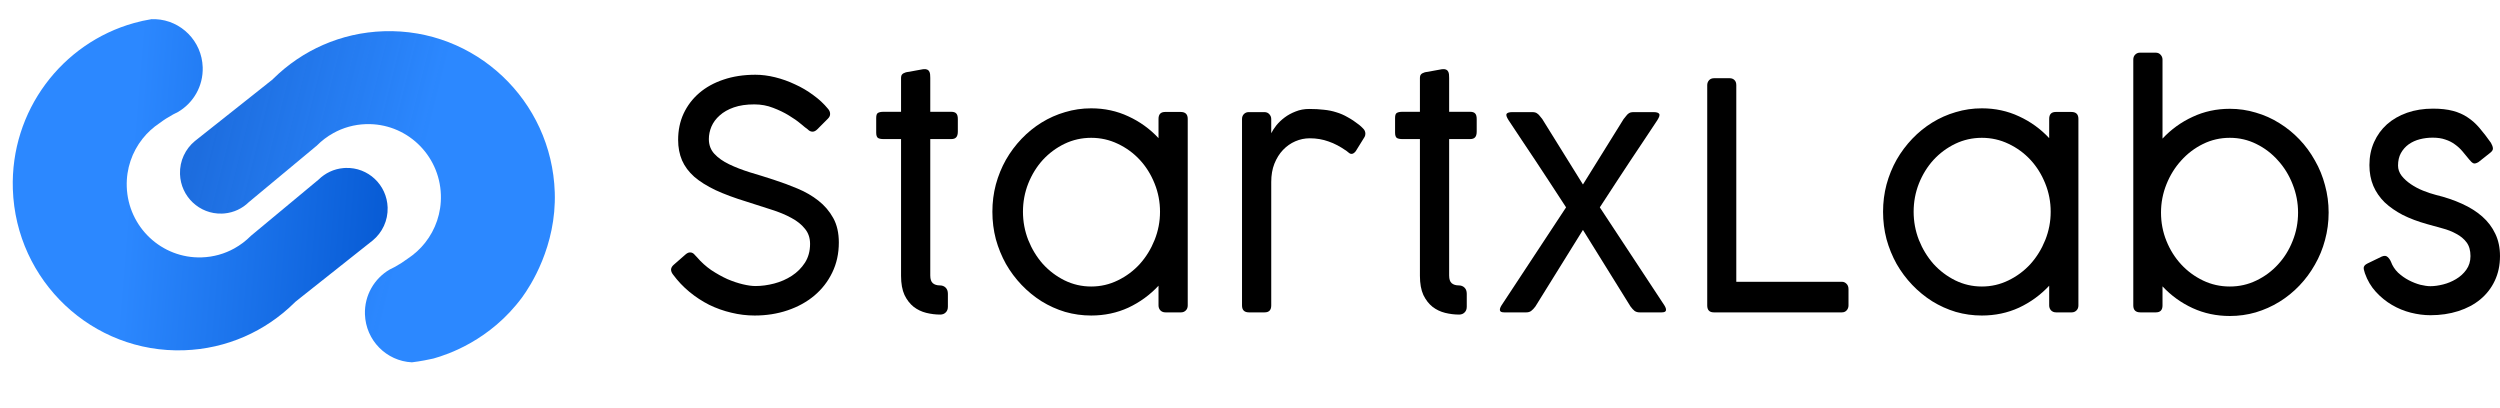
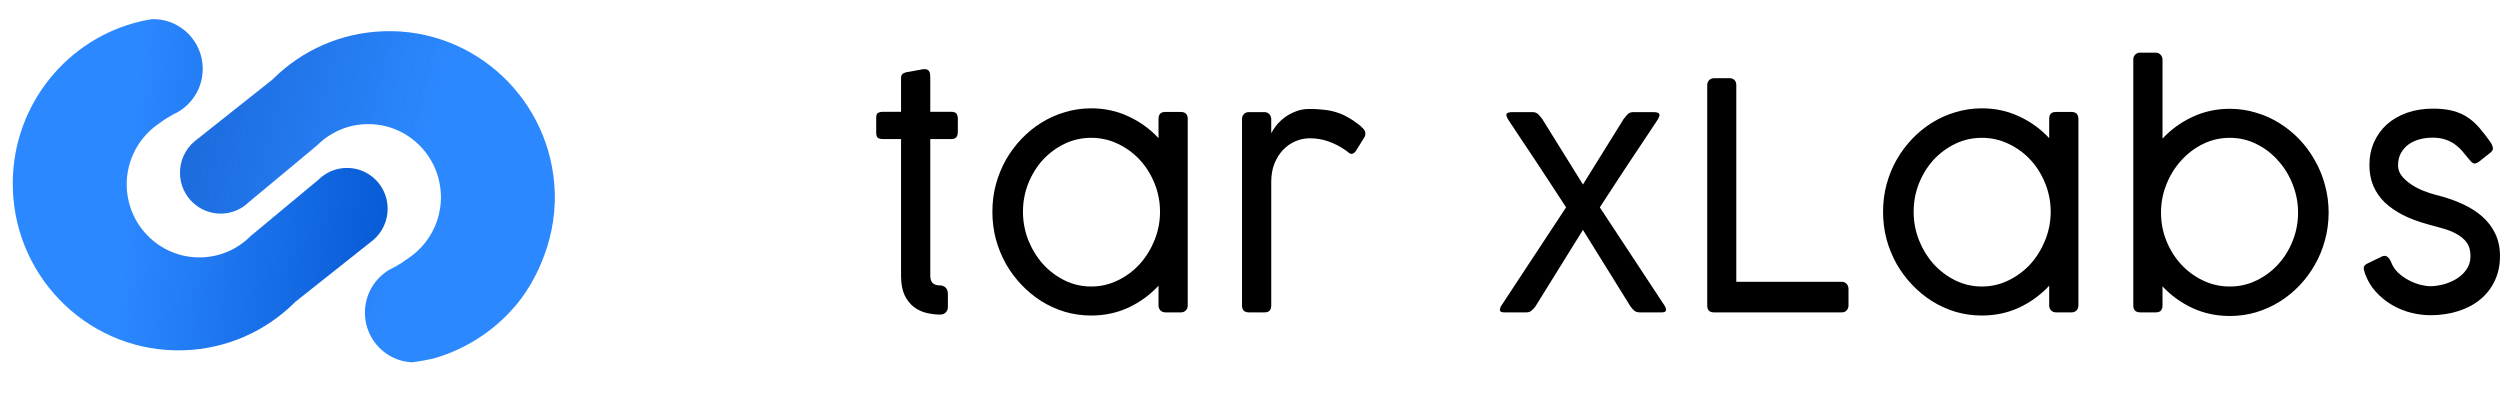
<svg xmlns="http://www.w3.org/2000/svg" width="392" height="64" viewBox="0 0 392 64" fill="none">
  <path d="M60.781 32.522C60.849 34.601 59.926 36.48 58.442 37.704L58.387 37.747L47.118 46.681L47.105 46.694L46.305 47.332C46.242 47.396 46.178 47.46 46.114 47.52C41.64 51.915 35.584 54.7 28.844 54.923C14.5 55.402 2.491 44.088 2.014 29.659C1.61 17.352 9.729 6.753 21.024 3.608C21.917 3.356 22.827 3.154 23.762 3.005H23.779C23.996 2.996 24.204 3 24.417 3.009C28.406 3.201 31.651 6.449 31.783 10.54C31.881 13.523 30.299 16.167 27.9 17.562C27.641 17.682 27.39 17.815 27.139 17.947C26.407 18.345 25.701 18.794 25.038 19.291C24.017 19.967 23.107 20.797 22.35 21.756C20.722 23.814 19.782 26.441 19.875 29.274C20.084 35.603 25.349 40.566 31.638 40.357C33.492 40.297 35.232 39.792 36.75 38.945C37.702 38.418 38.566 37.759 39.327 36.993L39.335 36.985L39.352 36.968L39.365 36.959L49.941 28.17L49.954 28.161C50.469 27.652 51.068 27.233 51.732 26.921C52.382 26.617 53.093 26.42 53.845 26.356C53.964 26.343 54.083 26.338 54.202 26.334C57.719 26.21 60.662 28.983 60.781 32.522Z" fill="url(#paint0_linear_2860_39368)" />
  <path d="M86.987 30.158C87.263 38.583 83.142 44.895 81.871 46.62C76.844 53.423 70.117 55.61 68.02 56.2C67.973 56.213 67.927 56.222 67.88 56.235C67.446 56.333 66.991 56.427 66.523 56.513C65.851 56.637 65.209 56.735 64.588 56.812C60.599 56.62 57.355 53.372 57.223 49.281C57.125 46.299 58.707 43.654 61.105 42.259C61.365 42.139 61.616 42.007 61.867 41.874C62.598 41.476 63.304 41.027 63.967 40.53C64.988 39.854 65.898 39.024 66.655 38.066C68.284 36.007 69.224 33.38 69.13 30.547C68.922 24.218 63.657 19.255 57.367 19.465C55.513 19.524 53.774 20.029 52.256 20.877C51.303 21.403 50.44 22.062 49.679 22.828L49.67 22.836L49.653 22.854L49.64 22.862L39.064 31.656L39.051 31.664C38.537 32.173 37.937 32.593 37.274 32.905C36.623 33.209 35.913 33.406 35.16 33.47C35.041 33.483 34.922 33.487 34.803 33.491C31.286 33.607 28.339 30.834 28.224 27.295C28.156 25.216 29.079 23.337 30.563 22.113L30.618 22.07L41.888 13.136L41.901 13.123L42.704 12.49C42.768 12.425 42.832 12.361 42.896 12.301C47.37 7.907 53.425 5.121 60.166 4.898C74.505 4.419 86.515 15.729 86.987 30.158Z" fill="url(#paint1_linear_2860_39368)" />
-   <path d="M126.641 20.274C126.42 20.126 126.058 19.837 125.554 19.409C125.051 18.98 124.429 18.544 123.689 18.099C122.965 17.654 122.146 17.258 121.233 16.912C120.32 16.549 119.336 16.368 118.281 16.368C117.037 16.368 115.966 16.524 115.069 16.837C114.172 17.151 113.432 17.571 112.849 18.099C112.267 18.61 111.834 19.195 111.55 19.854C111.283 20.497 111.149 21.148 111.149 21.807C111.149 22.73 111.44 23.505 112.022 24.131C112.605 24.758 113.376 25.302 114.337 25.763C115.297 26.225 116.384 26.645 117.596 27.024C118.824 27.387 120.068 27.774 121.327 28.186C122.602 28.598 123.846 29.06 125.059 29.571C126.287 30.082 127.381 30.716 128.341 31.475C129.302 32.233 130.073 33.139 130.656 34.194C131.238 35.249 131.529 36.527 131.529 38.027C131.529 39.757 131.183 41.331 130.49 42.749C129.813 44.15 128.876 45.353 127.68 46.359C126.499 47.348 125.106 48.114 123.5 48.658C121.894 49.202 120.17 49.474 118.328 49.474C117.1 49.474 115.88 49.326 114.667 49.029C113.471 48.749 112.314 48.337 111.196 47.793C110.094 47.233 109.063 46.557 108.102 45.766C107.142 44.974 106.284 44.068 105.528 43.046C105.323 42.782 105.221 42.518 105.221 42.255C105.237 41.991 105.379 41.744 105.646 41.513L107.512 39.881C107.779 39.65 108.039 39.551 108.291 39.584C108.543 39.601 108.771 39.741 108.976 40.005L109.283 40.326C109.944 41.101 110.692 41.777 111.527 42.353C112.377 42.914 113.219 43.384 114.053 43.763C114.904 44.125 115.714 44.397 116.486 44.579C117.257 44.76 117.911 44.851 118.446 44.851C119.406 44.851 120.39 44.719 121.398 44.455C122.406 44.191 123.327 43.788 124.161 43.244C124.996 42.7 125.68 42.016 126.216 41.191C126.751 40.351 127.019 39.37 127.019 38.249C127.019 37.31 126.751 36.518 126.216 35.876C125.696 35.216 124.988 34.648 124.09 34.17C123.193 33.675 122.138 33.238 120.926 32.859C119.729 32.464 118.446 32.051 117.076 31.623C115.187 31.046 113.565 30.444 112.211 29.818C110.857 29.175 109.74 28.475 108.858 27.716C107.992 26.942 107.354 26.085 106.945 25.145C106.536 24.189 106.331 23.118 106.331 21.931C106.331 20.431 106.614 19.063 107.181 17.826C107.764 16.574 108.582 15.494 109.637 14.588C110.692 13.681 111.96 12.98 113.439 12.486C114.935 11.975 116.604 11.72 118.446 11.72C119.438 11.72 120.469 11.851 121.54 12.115C122.61 12.379 123.649 12.75 124.657 13.228C125.68 13.689 126.633 14.25 127.515 14.909C128.412 15.552 129.183 16.269 129.829 17.06C130.049 17.307 130.16 17.571 130.16 17.851C130.175 18.115 130.057 18.37 129.805 18.618L128.129 20.299C127.877 20.546 127.617 20.662 127.349 20.645C127.097 20.629 126.861 20.505 126.641 20.274Z" fill="black" />
  <path d="M147.425 49.326C146.701 49.326 145.968 49.235 145.228 49.054C144.504 48.873 143.851 48.559 143.268 48.114C142.686 47.653 142.206 47.035 141.828 46.26C141.466 45.469 141.285 44.463 141.285 43.244V21.807H138.545C138.152 21.807 137.86 21.75 137.671 21.634C137.482 21.502 137.388 21.222 137.388 20.794V18.494C137.388 18.066 137.482 17.802 137.671 17.703C137.86 17.587 138.152 17.53 138.545 17.53H141.285V12.264C141.285 11.983 141.34 11.786 141.45 11.67C141.56 11.538 141.749 11.431 142.017 11.349C142.111 11.316 142.3 11.283 142.583 11.25C142.883 11.2 143.19 11.143 143.504 11.077C143.882 11.011 144.292 10.937 144.733 10.854C145 10.821 145.213 10.838 145.37 10.904C145.528 10.97 145.638 11.068 145.701 11.2C145.779 11.332 145.827 11.489 145.842 11.67C145.858 11.835 145.866 12.016 145.866 12.214V17.53H149.149C149.511 17.53 149.771 17.612 149.928 17.777C150.101 17.942 150.188 18.239 150.188 18.667V20.62C150.188 21.049 150.101 21.354 149.928 21.535C149.771 21.717 149.511 21.807 149.149 21.807H145.866V43.194C145.866 43.771 146 44.175 146.268 44.406C146.535 44.636 146.905 44.752 147.378 44.752C147.74 44.752 148.039 44.867 148.275 45.098C148.511 45.329 148.629 45.65 148.629 46.062V48.09C148.629 48.469 148.519 48.765 148.299 48.98C148.078 49.211 147.787 49.326 147.425 49.326Z" fill="black" />
  <path d="M181.655 44.801C180.301 46.252 178.726 47.397 176.931 48.238C175.137 49.062 173.192 49.474 171.098 49.474C169.697 49.474 168.335 49.285 167.013 48.906C165.706 48.51 164.478 47.958 163.329 47.249C162.179 46.524 161.132 45.667 160.188 44.678C159.243 43.689 158.424 42.593 157.732 41.389C157.055 40.169 156.527 38.876 156.149 37.507C155.787 36.123 155.606 34.689 155.606 33.205C155.606 31.722 155.787 30.296 156.149 28.928C156.527 27.543 157.055 26.249 157.732 25.046C158.424 23.843 159.243 22.747 160.188 21.758C161.132 20.769 162.179 19.92 163.329 19.211C164.478 18.502 165.706 17.958 167.013 17.579C168.32 17.184 169.681 16.986 171.098 16.986C173.192 16.986 175.137 17.406 176.931 18.247C178.726 19.071 180.301 20.208 181.655 21.659V18.642C181.655 17.917 182.001 17.555 182.694 17.555H185.126C185.866 17.555 186.236 17.917 186.236 18.642V47.892C186.236 48.221 186.134 48.485 185.929 48.683C185.725 48.881 185.48 48.98 185.197 48.98H182.741C182.41 48.98 182.143 48.873 181.938 48.658C181.749 48.444 181.655 48.188 181.655 47.892V44.801ZM181.891 33.205C181.891 31.656 181.607 30.181 181.041 28.78C180.474 27.362 179.702 26.126 178.726 25.071C177.75 24.016 176.601 23.175 175.278 22.549C173.972 21.923 172.578 21.609 171.098 21.609C169.618 21.609 168.225 21.923 166.918 22.549C165.627 23.175 164.494 24.016 163.518 25.071C162.557 26.126 161.794 27.362 161.227 28.78C160.676 30.181 160.4 31.656 160.4 33.205C160.4 34.738 160.676 36.214 161.227 37.631C161.794 39.049 162.557 40.301 163.518 41.389C164.494 42.461 165.627 43.318 166.918 43.961C168.225 44.603 169.618 44.925 171.098 44.925C172.578 44.925 173.972 44.603 175.278 43.961C176.601 43.318 177.75 42.461 178.726 41.389C179.702 40.301 180.474 39.049 181.041 37.631C181.607 36.214 181.891 34.738 181.891 33.205Z" fill="black" />
  <path d="M199.33 20.892C199.519 20.513 199.786 20.101 200.133 19.656C200.495 19.211 200.928 18.799 201.432 18.42C201.935 18.041 202.51 17.728 203.156 17.48C203.801 17.217 204.51 17.085 205.281 17.085C206.131 17.085 206.895 17.126 207.572 17.208C208.265 17.274 208.918 17.406 209.532 17.604C210.146 17.785 210.736 18.041 211.303 18.37C211.886 18.684 212.492 19.087 213.122 19.582C213.31 19.73 213.515 19.92 213.736 20.151C213.972 20.381 214.09 20.653 214.09 20.967C214.09 21.148 214.05 21.313 213.972 21.461L212.578 23.711C212.358 23.991 212.138 24.131 211.917 24.131C211.791 24.131 211.673 24.09 211.563 24.008C211.453 23.909 211.319 23.802 211.161 23.686C210.185 22.994 209.233 22.491 208.304 22.178C207.391 21.848 206.415 21.684 205.376 21.684C204.588 21.684 203.833 21.84 203.108 22.153C202.384 22.466 201.739 22.92 201.172 23.513C200.621 24.09 200.172 24.807 199.826 25.664C199.495 26.505 199.33 27.461 199.33 28.532V47.892C199.33 48.617 198.983 48.98 198.291 48.98H195.835C195.11 48.98 194.748 48.617 194.748 47.892V18.667C194.748 18.337 194.851 18.074 195.055 17.876C195.26 17.678 195.504 17.579 195.787 17.579H198.243C198.574 17.579 198.834 17.686 199.023 17.901C199.227 18.115 199.33 18.37 199.33 18.667V20.892Z" fill="black" />
-   <path d="M228.784 49.326C228.06 49.326 227.327 49.235 226.587 49.054C225.863 48.873 225.21 48.559 224.627 48.114C224.045 47.653 223.565 47.035 223.187 46.26C222.825 45.469 222.644 44.463 222.644 43.244V21.807H219.904C219.511 21.807 219.219 21.75 219.03 21.634C218.841 21.502 218.747 21.222 218.747 20.794V18.494C218.747 18.066 218.841 17.802 219.03 17.703C219.219 17.587 219.511 17.53 219.904 17.53H222.644V12.264C222.644 11.983 222.699 11.786 222.809 11.67C222.919 11.538 223.108 11.431 223.376 11.349C223.47 11.316 223.659 11.283 223.942 11.25C224.242 11.2 224.549 11.143 224.864 11.077C225.241 11.011 225.651 10.937 226.092 10.854C226.359 10.821 226.572 10.838 226.729 10.904C226.887 10.97 226.997 11.068 227.06 11.2C227.139 11.332 227.186 11.489 227.202 11.67C227.217 11.835 227.225 12.016 227.225 12.214V17.53H230.508C230.87 17.53 231.13 17.612 231.287 17.777C231.46 17.942 231.547 18.239 231.547 18.667V20.62C231.547 21.049 231.46 21.354 231.287 21.535C231.13 21.717 230.87 21.807 230.508 21.807H227.225V43.194C227.225 43.771 227.359 44.175 227.627 44.406C227.894 44.636 228.264 44.752 228.737 44.752C229.099 44.752 229.398 44.867 229.634 45.098C229.87 45.329 229.988 45.65 229.988 46.062V48.09C229.988 48.469 229.878 48.765 229.658 48.98C229.437 49.211 229.146 49.326 228.784 49.326Z" fill="black" />
  <path d="M240.744 48.065C240.523 48.362 240.303 48.592 240.083 48.757C239.878 48.906 239.626 48.98 239.327 48.98H235.855C235.462 48.98 235.241 48.881 235.194 48.683C235.147 48.485 235.226 48.221 235.43 47.892L245.561 32.513C244.57 30.997 243.688 29.645 242.916 28.458C242.145 27.271 241.413 26.159 240.72 25.12C240.027 24.082 239.35 23.068 238.689 22.079C238.028 21.074 237.312 19.994 236.54 18.84C236.225 18.346 236.123 18.016 236.233 17.851C236.359 17.67 236.666 17.579 237.154 17.579H240.224C240.413 17.579 240.571 17.596 240.697 17.629C240.838 17.662 240.964 17.728 241.074 17.826C241.2 17.909 241.318 18.024 241.429 18.173C241.539 18.305 241.673 18.469 241.83 18.667L248.206 28.928L254.583 18.667C254.74 18.469 254.874 18.305 254.984 18.173C255.094 18.024 255.205 17.909 255.315 17.826C255.441 17.728 255.567 17.662 255.693 17.629C255.834 17.596 256 17.579 256.189 17.579H259.259C259.747 17.579 260.046 17.67 260.156 17.851C260.282 18.016 260.188 18.346 259.873 18.84C259.101 19.994 258.385 21.074 257.724 22.079C257.062 23.068 256.385 24.082 255.693 25.12C255 26.159 254.268 27.271 253.496 28.458C252.725 29.645 251.843 30.997 250.851 32.513L260.983 47.892C261.187 48.221 261.266 48.485 261.219 48.683C261.172 48.881 260.951 48.98 260.558 48.98H257.086C256.787 48.98 256.527 48.906 256.307 48.757C256.102 48.592 255.89 48.362 255.669 48.065L248.206 36.049L240.744 48.065Z" fill="black" />
  <path d="M288.806 44.183C289.09 44.183 289.334 44.29 289.538 44.505C289.743 44.702 289.845 44.983 289.845 45.345V47.892C289.845 48.188 289.751 48.444 289.562 48.658C289.373 48.873 289.121 48.98 288.806 48.98H268.732C268.04 48.98 267.693 48.617 267.693 47.892V13.351C267.693 13.055 267.788 12.799 267.977 12.585C268.166 12.371 268.433 12.264 268.78 12.264H271.212C271.511 12.264 271.755 12.354 271.944 12.535C272.149 12.717 272.251 12.989 272.251 13.351V44.183H288.806Z" fill="black" />
  <path d="M321.312 44.801C319.958 46.252 318.384 47.397 316.589 48.238C314.794 49.062 312.85 49.474 310.756 49.474C309.355 49.474 307.993 49.285 306.67 48.906C305.363 48.51 304.135 47.958 302.986 47.249C301.837 46.524 300.79 45.667 299.845 44.678C298.9 43.689 298.082 42.593 297.389 41.389C296.712 40.169 296.185 38.876 295.807 37.507C295.445 36.123 295.264 34.689 295.264 33.205C295.264 31.722 295.445 30.296 295.807 28.928C296.185 27.543 296.712 26.249 297.389 25.046C298.082 23.843 298.9 22.747 299.845 21.758C300.79 20.769 301.837 19.92 302.986 19.211C304.135 18.502 305.363 17.958 306.67 17.579C307.977 17.184 309.339 16.986 310.756 16.986C312.85 16.986 314.794 17.406 316.589 18.247C318.384 19.071 319.958 20.208 321.312 21.659V18.642C321.312 17.917 321.658 17.555 322.351 17.555H324.784C325.524 17.555 325.894 17.917 325.894 18.642V47.892C325.894 48.221 325.791 48.485 325.587 48.683C325.382 48.881 325.138 48.98 324.854 48.98H322.398C322.068 48.98 321.8 48.873 321.595 48.658C321.407 48.444 321.312 48.188 321.312 47.892V44.801ZM321.548 33.205C321.548 31.656 321.265 30.181 320.698 28.78C320.131 27.362 319.36 26.126 318.384 25.071C317.408 24.016 316.258 23.175 314.936 22.549C313.629 21.923 312.236 21.609 310.756 21.609C309.276 21.609 307.882 21.923 306.576 22.549C305.285 23.175 304.151 24.016 303.175 25.071C302.215 26.126 301.451 27.362 300.884 28.78C300.333 30.181 300.058 31.656 300.058 33.205C300.058 34.738 300.333 36.214 300.884 37.631C301.451 39.049 302.215 40.301 303.175 41.389C304.151 42.461 305.285 43.318 306.576 43.961C307.882 44.603 309.276 44.925 310.756 44.925C312.236 44.925 313.629 44.603 314.936 43.961C316.258 43.318 317.408 42.461 318.384 41.389C319.36 40.301 320.131 39.049 320.698 37.631C321.265 36.214 321.548 34.738 321.548 33.205Z" fill="black" />
  <path d="M339.082 21.733C340.436 20.282 342.01 19.145 343.805 18.321C345.6 17.48 347.544 17.06 349.638 17.06C351.039 17.06 352.393 17.258 353.7 17.654C355.022 18.033 356.258 18.585 357.408 19.31C358.557 20.019 359.604 20.868 360.549 21.857C361.493 22.846 362.304 23.95 362.981 25.17C363.674 26.373 364.201 27.667 364.563 29.052C364.941 30.42 365.13 31.846 365.13 33.329C365.13 34.812 364.941 36.246 364.563 37.631C364.201 38.999 363.674 40.285 362.981 41.488C362.304 42.691 361.493 43.788 360.549 44.776C359.604 45.766 358.557 46.614 357.408 47.323C356.258 48.032 355.022 48.584 353.7 48.98C352.393 49.359 351.039 49.548 349.638 49.548C347.544 49.548 345.6 49.136 343.805 48.312C342.01 47.488 340.436 46.351 339.082 44.9V47.892C339.082 48.617 338.735 48.98 338.043 48.98H335.61C334.87 48.98 334.5 48.617 334.5 47.892V9.346C334.5 9.016 334.602 8.753 334.807 8.555C335.012 8.357 335.256 8.258 335.539 8.258H337.995C338.326 8.258 338.586 8.365 338.775 8.579C338.979 8.794 339.082 9.049 339.082 9.346V21.733ZM338.846 33.329C338.846 34.895 339.129 36.378 339.696 37.779C340.262 39.181 341.034 40.408 342.01 41.463C342.986 42.518 344.128 43.359 345.434 43.985C346.741 44.612 348.142 44.925 349.638 44.925C351.118 44.925 352.503 44.612 353.794 43.985C355.101 43.359 356.235 42.518 357.195 41.463C358.171 40.408 358.935 39.181 359.486 37.779C360.053 36.378 360.336 34.895 360.336 33.329C360.336 31.796 360.053 30.321 359.486 28.903C358.935 27.486 358.171 26.241 357.195 25.17C356.235 24.082 355.101 23.216 353.794 22.574C352.503 21.931 351.118 21.609 349.638 21.609C348.142 21.609 346.741 21.931 345.434 22.574C344.128 23.216 342.986 24.082 342.01 25.17C341.034 26.241 340.262 27.486 339.696 28.903C339.129 30.321 338.846 31.796 338.846 33.329Z" fill="black" />
  <path d="M370.816 42.848C370.738 42.601 370.683 42.403 370.651 42.255C370.62 42.09 370.62 41.958 370.651 41.859C370.698 41.744 370.761 41.645 370.84 41.562C370.935 41.48 371.06 41.398 371.218 41.315L373.461 40.227C373.855 40.062 374.162 40.087 374.382 40.301C374.603 40.499 374.776 40.746 374.902 41.043C375.138 41.686 375.508 42.255 376.012 42.749C376.532 43.227 377.09 43.623 377.689 43.936C378.287 44.249 378.893 44.488 379.507 44.653C380.121 44.801 380.649 44.875 381.089 44.875C381.688 44.875 382.349 44.785 383.073 44.603C383.797 44.422 384.474 44.142 385.104 43.763C385.75 43.384 386.285 42.897 386.71 42.304C387.151 41.694 387.371 40.977 387.371 40.153C387.371 39.263 387.167 38.546 386.757 38.002C386.348 37.458 385.813 37.013 385.151 36.667C384.506 36.304 383.774 36.016 382.955 35.801C382.152 35.587 381.349 35.365 380.546 35.134C379.129 34.738 377.862 34.26 376.744 33.7C375.642 33.123 374.697 32.464 373.91 31.722C373.139 30.964 372.548 30.107 372.139 29.151C371.73 28.178 371.525 27.09 371.525 25.887C371.525 24.568 371.769 23.365 372.257 22.277C372.745 21.189 373.422 20.258 374.288 19.483C375.17 18.708 376.217 18.107 377.429 17.678C378.657 17.25 380.011 17.035 381.491 17.035C382.703 17.035 383.742 17.151 384.608 17.381C385.49 17.612 386.269 17.958 386.946 18.42C387.623 18.865 388.245 19.425 388.812 20.101C389.379 20.761 389.969 21.527 390.583 22.401C390.772 22.73 390.874 23.019 390.89 23.266C390.906 23.497 390.764 23.727 390.465 23.958L388.623 25.417C388.261 25.631 387.985 25.689 387.796 25.59C387.607 25.491 387.403 25.302 387.182 25.021C386.82 24.576 386.466 24.148 386.12 23.736C385.773 23.324 385.38 22.961 384.939 22.648C384.498 22.318 383.994 22.063 383.427 21.881C382.876 21.684 382.215 21.585 381.444 21.585C380.751 21.585 380.082 21.667 379.436 21.832C378.791 21.997 378.208 22.261 377.689 22.623C377.185 22.986 376.776 23.447 376.461 24.008C376.162 24.552 376.012 25.203 376.012 25.961C376.012 26.538 376.201 27.074 376.579 27.568C376.957 28.046 377.437 28.483 378.019 28.878C378.602 29.274 379.239 29.612 379.932 29.892C380.625 30.172 381.294 30.395 381.94 30.56C383.435 30.922 384.797 31.384 386.025 31.944C387.269 32.505 388.332 33.172 389.213 33.947C390.095 34.722 390.78 35.628 391.268 36.667C391.756 37.689 392 38.851 392 40.153C392 41.587 391.724 42.881 391.173 44.035C390.638 45.172 389.882 46.145 388.906 46.952C387.946 47.743 386.797 48.353 385.458 48.782C384.12 49.211 382.664 49.425 381.089 49.425C380.098 49.425 379.074 49.293 378.019 49.029C376.98 48.765 375.996 48.362 375.067 47.818C374.138 47.274 373.296 46.59 372.54 45.766C371.785 44.941 371.21 43.969 370.816 42.848Z" fill="black" />
  <defs>
    <linearGradient id="paint0_linear_2860_39368" x1="66.927" y1="60.706" x2="17.741" y2="56.657" gradientUnits="userSpaceOnUse">
      <stop stop-color="#0052CC" />
      <stop offset="0.998" stop-color="#2C88FF" />
    </linearGradient>
    <linearGradient id="paint1_linear_2860_39368" x1="18.845" y1="2.435" x2="68.888" y2="14.939" gradientUnits="userSpaceOnUse">
      <stop stop-color="#0052CC" stop-opacity="0.91" />
      <stop offset="1" stop-color="#2C88FF" />
    </linearGradient>
  </defs>
</svg>